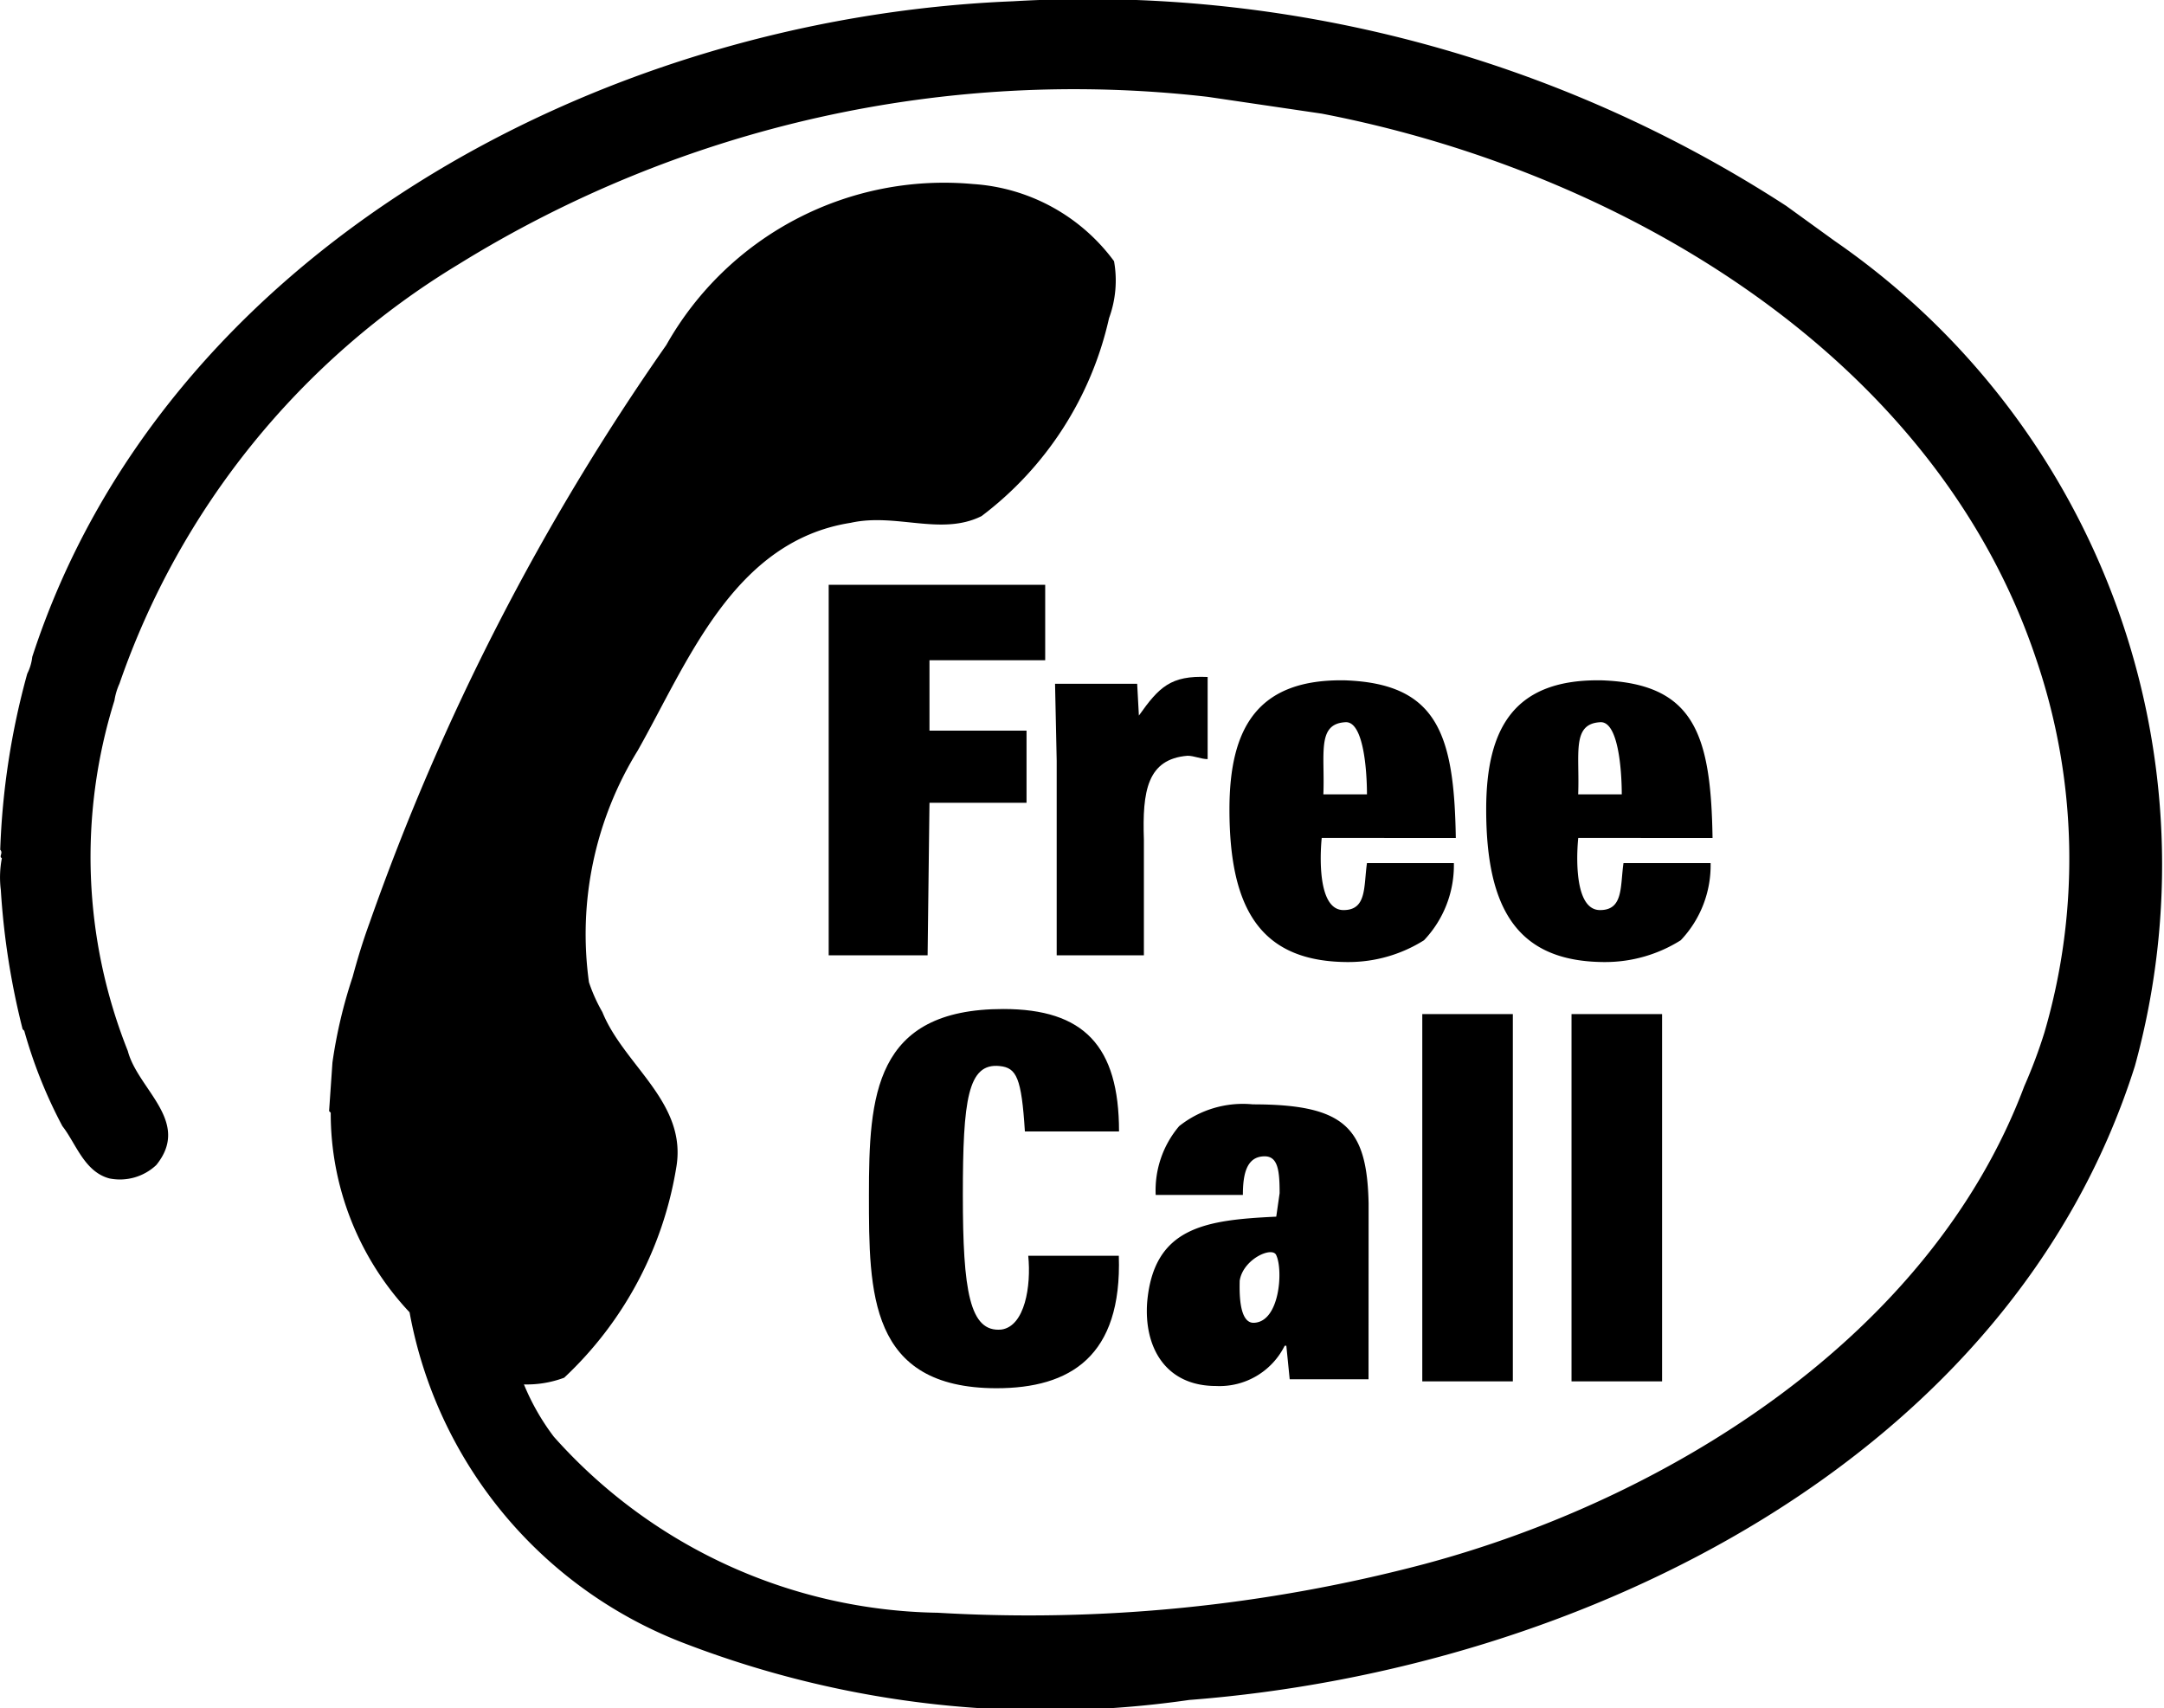
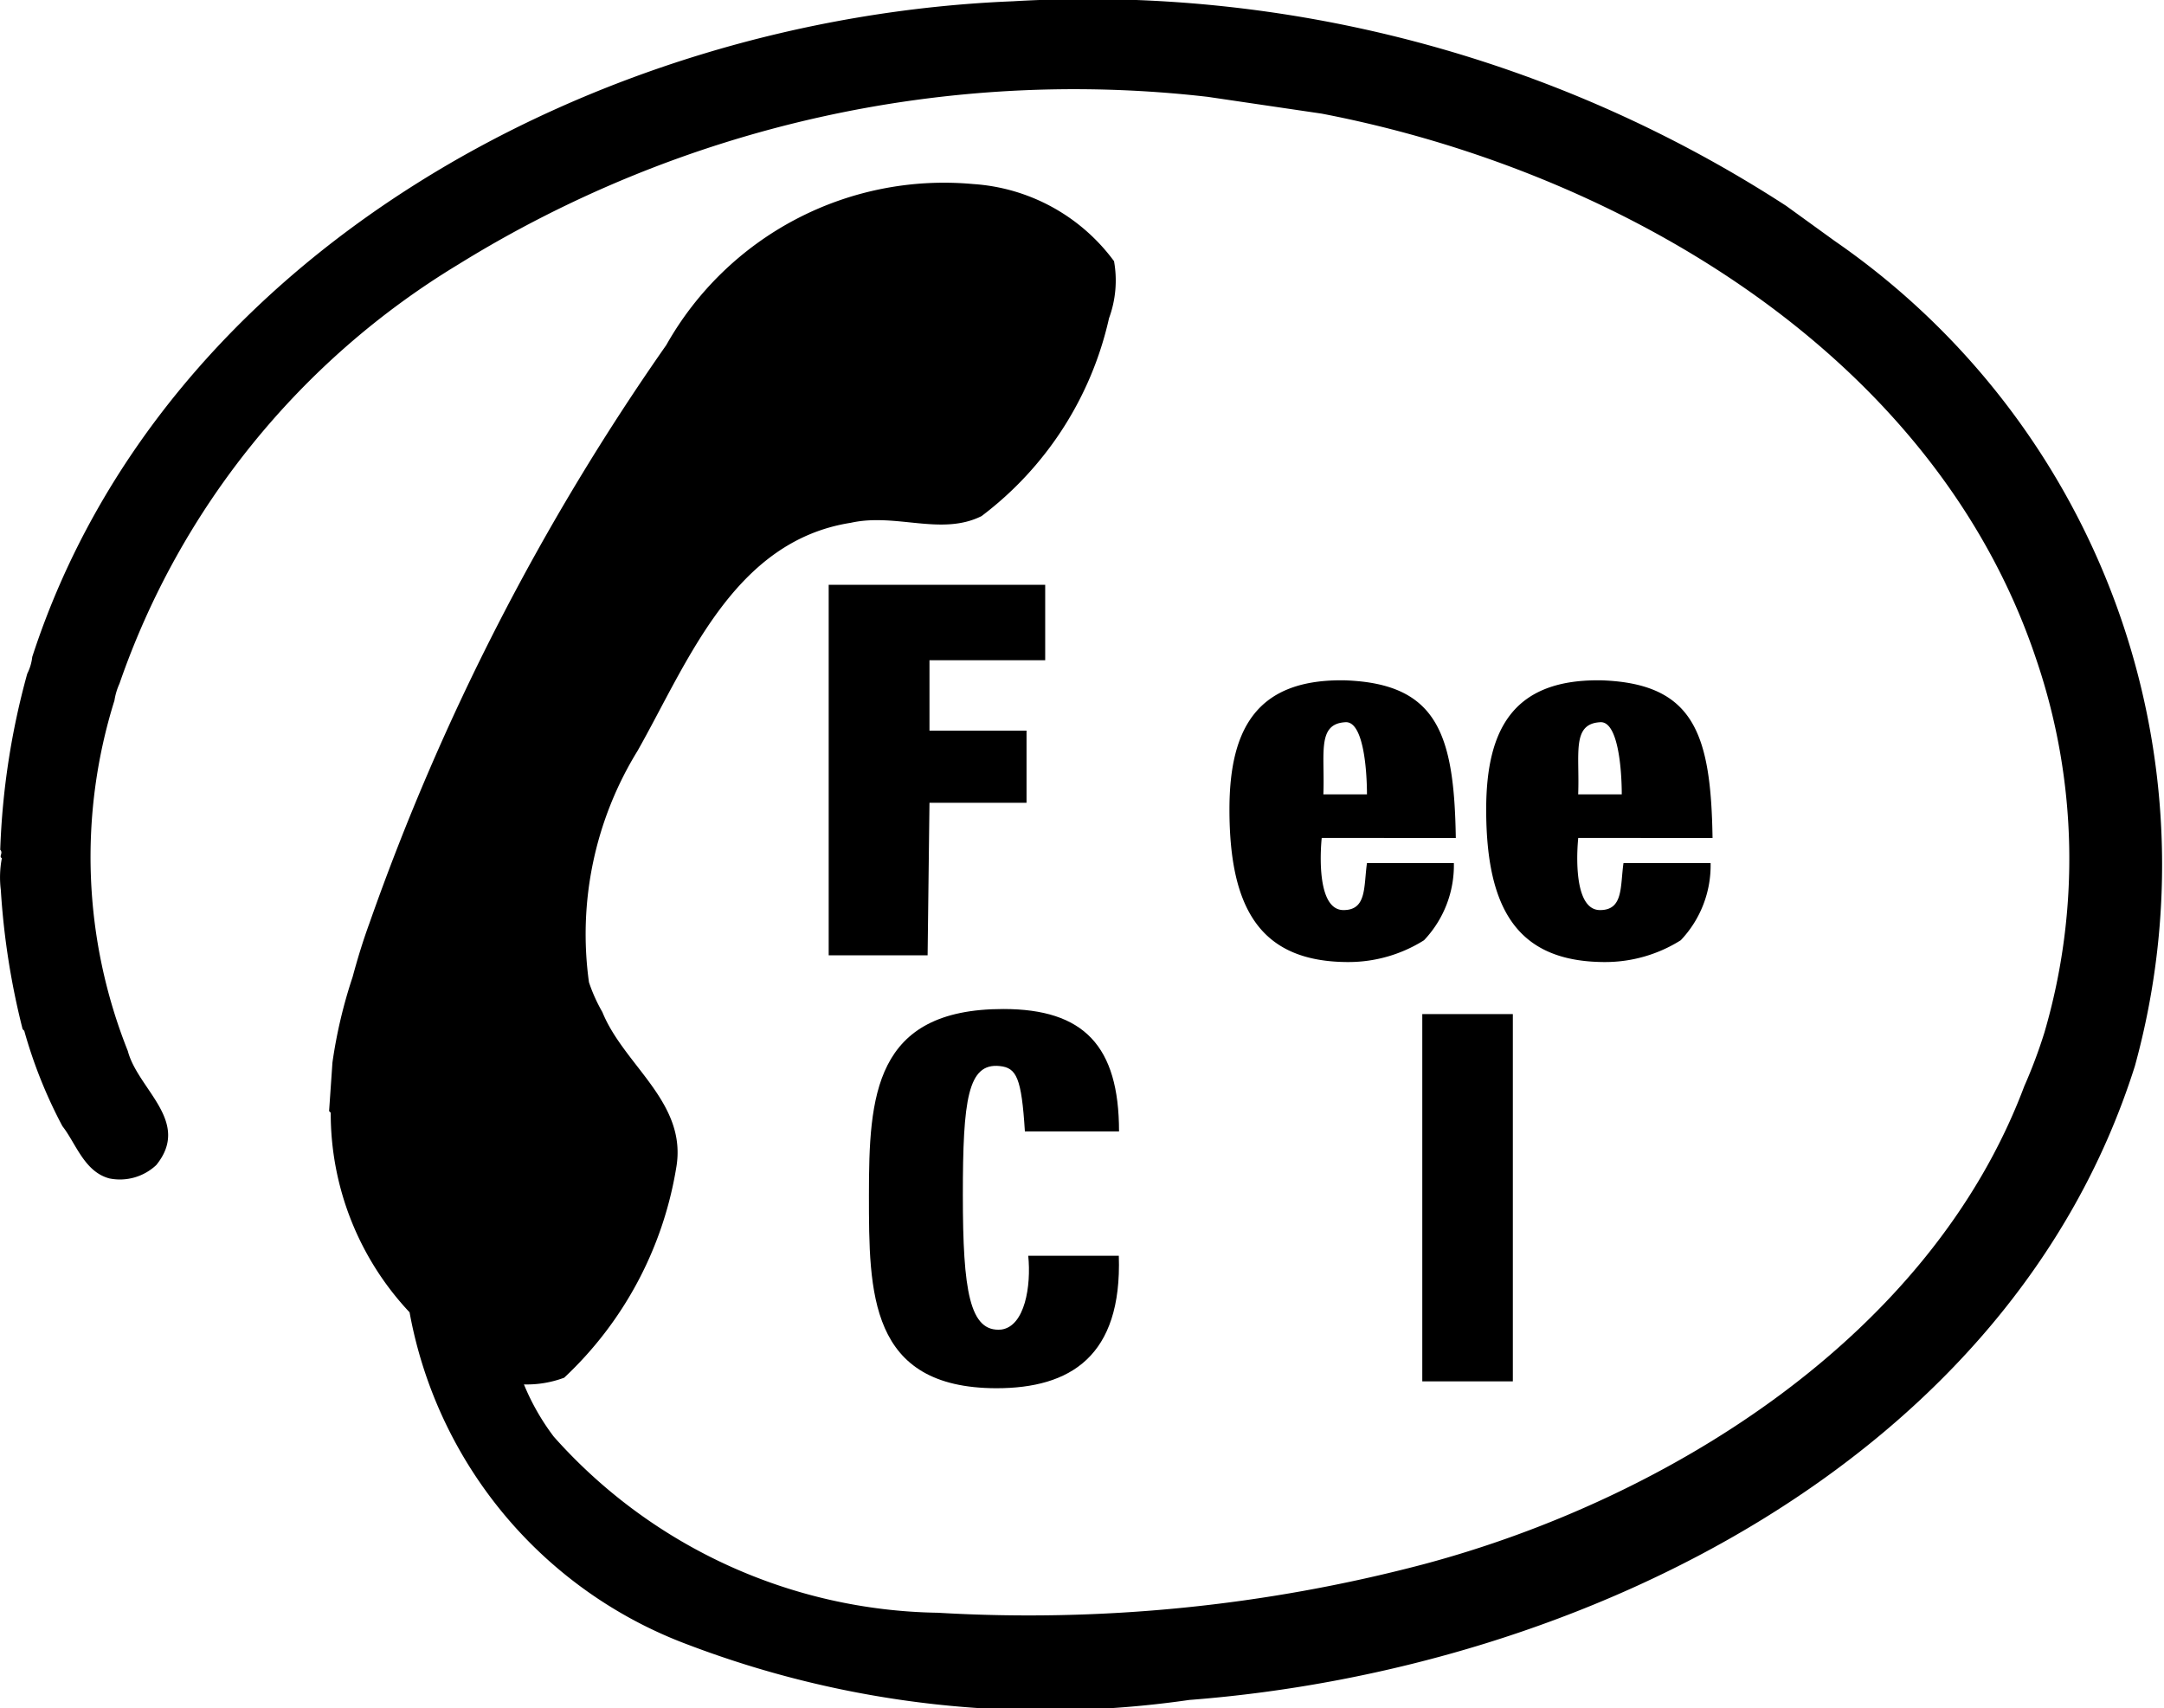
<svg xmlns="http://www.w3.org/2000/svg" width="28.986" height="22.877" viewBox="0 0 28.986 22.877">
  <g id="フリーコールeのコピー" transform="translate(0.025 0.076)">
    <path id="パス_622" data-name="パス 622" d="M24.551,3.152a10.151,10.151,0,0,1,4.02,11.05c-1.662,5.255-7.389,8.085-12.667,8.49a13.462,13.462,0,0,1-6.715-.741A5.874,5.874,0,0,1,5.461,17.5a3.888,3.888,0,0,1-1.056-2.673l-.022-.022.045-.651a6.538,6.538,0,0,1,.27-1.145c.067-.247.135-.472.225-.719A32.018,32.018,0,0,1,8.9,4.545a4.27,4.27,0,0,1,4.11-2.156,2.549,2.549,0,0,1,1.887,1.033,1.463,1.463,0,0,1-.067.764,4.571,4.571,0,0,1-1.707,2.65c-.539.27-1.145-.045-1.752.09C9.8,7.172,9.189,8.789,8.515,9.98a4.683,4.683,0,0,0-.651,3.1,2.205,2.205,0,0,0,.18.4c.292.719,1.145,1.213.988,2.089a4.944,4.944,0,0,1-1.5,2.807,1.432,1.432,0,0,1-.539.09,3.119,3.119,0,0,0,.4.7,7.026,7.026,0,0,0,5.143,2.358,20.738,20.738,0,0,0,6.513-.651c3.279-.876,6.783-3.054,8.04-6.4a6.8,6.8,0,0,0,.27-.719,8.285,8.285,0,0,0-.112-5.008c-1.37-4.088-5.592-6.536-9.568-7.3l-1.527-.225A15.669,15.669,0,0,0,6.112,3.467,10.613,10.613,0,0,0,1.575,9.081a.856.856,0,0,0-.067.225A7.014,7.014,0,0,0,1.687,14c.135.517.853.943.382,1.527a.71.71,0,0,1-.629.18c-.337-.09-.449-.472-.629-.7A6.363,6.363,0,0,1,.3,13.73l-.022-.022a10.087,10.087,0,0,1-.292-1.864A1.365,1.365,0,0,1,0,11.417c-.045-.022.022-.067-.022-.112A10.135,10.135,0,0,1,.34,8.947a.659.659,0,0,0,.067-.225C2.159,3.332,7.954.165,13.546-.059A17.184,17.184,0,0,1,23.9,2.681Z" transform="translate(0 0)" />
-     <path id="パス_623" data-name="パス 623" d="M64.023,40.809h0c.27-.382.427-.539.921-.517v1.1c-.09,0-.18-.045-.27-.045-.539.045-.606.472-.584,1.123v1.55H62.922V41.416s-.022-1.011-.022-1.033H64Z" transform="translate(-48.793 -31.301)" />
    <path id="パス_624" data-name="パス 624" d="M74.558,42.025c.022-.539-.09-.943.292-.966.247-.022.292.651.292.966Zm1.774.584c-.022-1.392-.247-2.066-1.482-2.111-1.168-.022-1.55.629-1.55,1.729,0,1.348.427,2.044,1.595,2.044a1.9,1.9,0,0,0,1.011-.292,1.456,1.456,0,0,0,.4-1.033H75.142c-.045.314,0,.629-.314.629-.4,0-.292-.966-.292-.966Z" transform="translate(-56.857 -31.462)" />
    <path id="パス_625" data-name="パス 625" d="M89.835,42.025c.022-.539-.09-.943.292-.966.247-.022.292.651.292.966Zm1.8.584c-.022-1.392-.247-2.066-1.482-2.111-1.168-.022-1.55.629-1.55,1.729,0,1.348.427,2.044,1.595,2.044a1.9,1.9,0,0,0,1.011-.292,1.456,1.456,0,0,0,.4-1.033H90.442c-.045.314,0,.629-.314.629-.4,0-.292-.966-.292-.966Z" transform="translate(-68.721 -31.462)" />
    <rect id="長方形_1014" data-name="長方形 1014" width="1.213" height="4.919" transform="translate(19.026 13.506)" />
-     <rect id="長方形_1015" data-name="長方形 1015" width="1.213" height="4.919" transform="translate(21.025 13.506)" />
    <path id="パス_626" data-name="パス 626" d="M51.8,62.593c0-1.325.067-2.493,1.8-2.493,1.078,0,1.55.494,1.55,1.64H53.889c-.045-.719-.112-.853-.337-.876-.427-.045-.494.449-.494,1.729s.09,1.842.517,1.8c.314-.045.4-.584.359-.988h1.213c.045,1.348-.651,1.774-1.64,1.774C51.8,65.176,51.8,63.9,51.8,62.593Z" transform="translate(-40.186 -46.662)" />
-     <path id="パス_627" data-name="パス 627" d="M70.114,67.821c.09.2.045.876-.292.9-.225.022-.2-.472-.2-.561C69.665,67.866,70.069,67.687,70.114,67.821Zm1.235-.7c-.022-1.011-.314-1.325-1.55-1.325a1.371,1.371,0,0,0-.988.292,1.329,1.329,0,0,0-.314.921h1.168c0-.27.045-.517.292-.517.18,0,.2.2.2.494l-.045.314c-.943.045-1.64.135-1.729,1.145-.045.606.247,1.123.921,1.123a.975.975,0,0,0,.921-.539h.022l.045.449h1.056Z" transform="translate(-53.042 -51.081)" />
    <path id="パス_628" data-name="パス 628" d="M50.725,39.763H49.4V34.8h2.9v1.011h-1.55v.943h1.3v.966h-1.3Z" transform="translate(-38.325 -27.044)" />
  </g>
</svg>